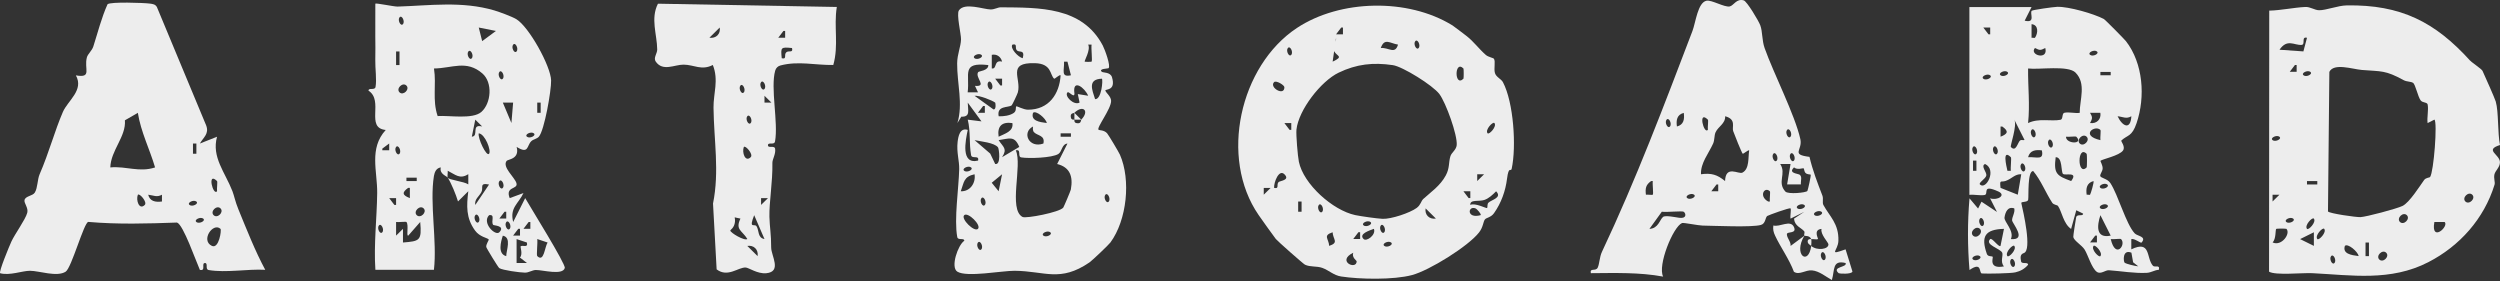
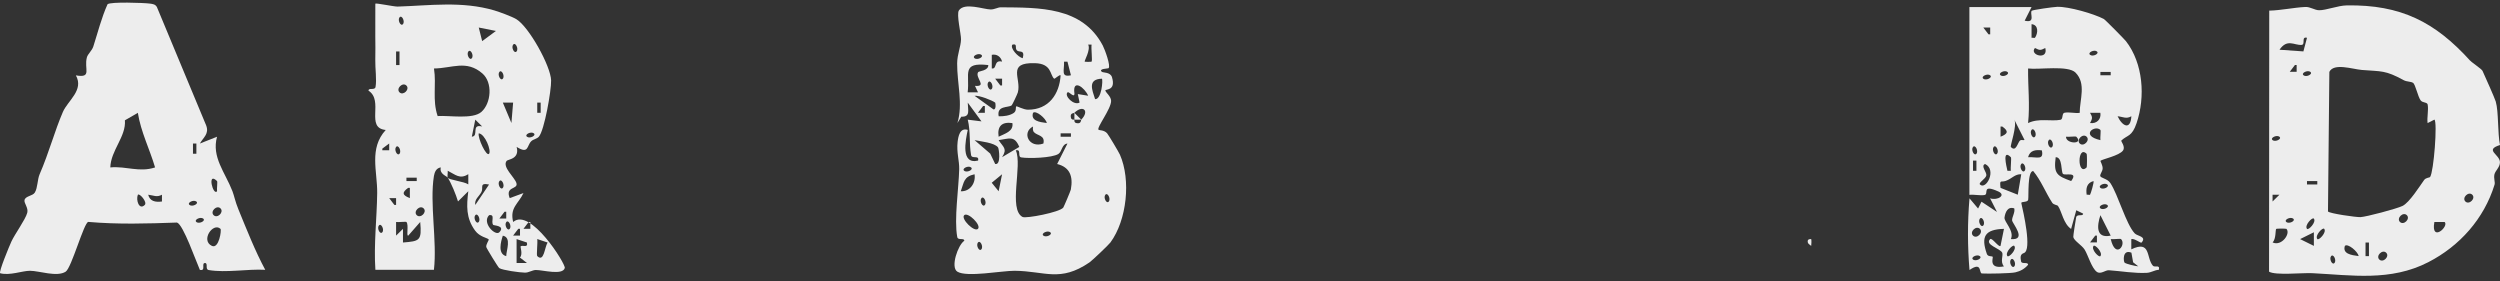
<svg xmlns="http://www.w3.org/2000/svg" width="240" height="27" viewBox="0 0 240 27" fill="none">
  <rect x="0" y="0" width="240" height="27" fill="#333333" stroke="none" />
  <path d="M237.131 5.811C237.338 6.041 238.233 6.613 238.322 6.805C238.542 7.283 239.508 9.449 239.592 9.749C239.883 10.752 239.756 12.767 240 13.921C238.458 14.408 239.991 14.811 239.995 15.58C239.995 16.058 239.545 16.391 239.466 16.738C239.377 17.131 239.555 17.488 239.475 17.736C238.467 20.998 236.138 23.614 233.124 25.166C229.481 27.041 225.746 26.412 221.982 26.225C221.011 26.178 218.443 26.455 217.829 26.08L217.847 1.021C218.963 0.997 220.219 0.721 221.311 0.669C221.785 0.646 222.211 0.979 222.633 0.983C223.294 0.993 224.442 0.533 225.277 0.519C230.471 0.43 233.77 2.108 237.131 5.821V5.811ZM221.128 4.93L221.471 3.627C220.88 3.482 221.363 4.283 220.946 4.311C220.233 4.358 219.577 3.688 218.832 4.775L221.133 4.935L221.128 4.93ZM220.477 6.899V6.242H220.313L219.816 6.894H220.477V6.899ZM231.647 7.953C231.474 7.822 231.042 7.855 230.761 7.7C228.971 6.721 228.642 6.871 226.739 6.716C225.835 6.641 224.053 6.017 223.618 6.899L223.486 20.3C223.627 20.497 226.196 20.863 226.603 20.844C227.156 20.82 230.114 20.033 230.649 19.766C231.31 19.438 232.266 17.905 232.716 17.281C232.889 17.042 233.231 17.07 233.292 16.986C233.644 16.475 234.009 11.708 233.705 11.483L233.049 11.816C232.978 11.249 233.152 10.583 233.058 10.044C233.011 9.786 232.57 9.894 232.378 9.631C232.111 9.266 231.886 8.122 231.652 7.944L231.647 7.953ZM221.799 6.903C221.536 6.692 220.875 7.011 221.138 7.227C221.4 7.442 222.061 7.119 221.799 6.903ZM218.827 13.128C218.564 12.917 217.904 13.236 218.166 13.452C218.429 13.663 219.089 13.344 218.827 13.128ZM222.46 17.384H221.471V17.708H222.46V17.384ZM218.827 18.692H218.166V19.344L218.827 18.692ZM237.338 18.692C236.977 18.336 236.316 18.988 236.677 19.344C237.038 19.7 237.698 19.049 237.338 18.692ZM231.056 20.656C230.695 20.3 230.035 20.952 230.395 21.308C230.756 21.664 231.417 21.012 231.056 20.656ZM220.149 20.989C219.886 20.778 219.225 21.097 219.488 21.312C219.75 21.528 220.411 21.205 220.149 20.989ZM221.471 21.969C221.607 22.137 222.399 21.317 222.127 20.984C221.991 20.816 221.199 21.636 221.471 21.969ZM234.689 21.312H233.7C233.339 23.319 235.13 21.748 234.689 21.312ZM219.488 21.969C219.455 21.936 218.536 21.936 218.513 21.973C218.424 22.105 218.513 22.92 218.171 23.276C219.047 23.675 219.929 22.405 219.493 21.969H219.488ZM222.464 22.948C222.6 23.117 223.393 22.297 223.121 21.964C222.985 21.795 222.193 22.616 222.464 22.948ZM222.132 23.605V22.297L220.81 22.953L222.132 23.605ZM227.419 24.589V23.281H227.091V24.589H227.419ZM226.43 24.584C226.35 24.139 225.38 23.333 225.108 23.605C224.864 24.364 225.713 24.495 226.43 24.584ZM229.074 24.261C228.713 23.905 228.052 24.556 228.413 24.912C228.774 25.269 229.435 24.617 229.074 24.261ZM224.114 25.241C224.33 24.983 224.002 24.326 223.786 24.589C223.571 24.852 223.899 25.503 224.114 25.241Z" fill="#EDEDED" />
-   <path d="M139.408 2.418C139.488 2.464 140.566 3.28 140.81 3.472C141.471 3.988 142.005 4.724 142.643 5.277C142.877 5.478 143.355 5.553 143.416 5.642C143.589 5.896 143.388 6.575 143.514 7.011C143.632 7.41 144.119 7.578 144.283 7.892C145.305 9.824 145.586 14.07 145.122 16.198C145.047 16.545 144.841 15.861 144.677 17.145C144.527 18.341 144.124 19.47 143.425 20.464C143.135 20.877 142.685 20.895 142.553 21.064C142.375 21.298 142.394 21.795 141.991 22.311C140.96 23.642 137.215 25.967 135.546 26.408C133.779 26.876 130.572 26.82 128.758 26.544C128.032 26.436 127.563 25.939 126.944 25.719C126.401 25.522 125.777 25.653 125.276 25.409C125.107 25.325 122.618 23.127 122.477 22.939C121.971 22.255 121.329 21.364 120.827 20.642C117.035 15.144 119.023 6.317 124.498 2.689C128.651 -0.062 135.152 -0.189 139.399 2.418H139.408ZM128.923 3.299V2.643H128.758L128.262 3.294H128.923V3.299ZM127.933 5.919C129.044 5.399 128.332 5.413 128.083 4.921C127.835 4.433 128.318 4.1 128.262 3.627L127.933 5.919ZM134.21 4.283C133.436 4.161 132.912 3.599 132.555 4.607C133.329 4.546 133.924 5.258 134.21 4.283ZM136.193 4.607C136.408 4.349 136.08 3.693 135.865 3.955C135.649 4.218 135.977 4.869 136.193 4.607ZM123.963 5.263C124.179 5.005 123.851 4.349 123.635 4.611C123.42 4.874 123.748 5.525 123.963 5.263ZM136.619 19.114C137.35 18.448 138.265 17.834 138.794 16.845C139.188 16.114 139.047 15.627 139.239 14.999C139.352 14.633 139.797 14.399 139.844 13.934C139.933 12.983 138.808 9.861 138.18 9.027C137.552 8.192 134.66 6.392 133.708 6.252C131.815 5.975 130.226 6.149 128.505 6.978C126.804 7.799 124.666 10.555 124.46 12.439C124.409 12.922 124.582 14.999 124.69 15.519C125.13 17.675 127.933 20.183 130.094 20.647C130.61 20.759 132.199 20.984 132.729 21.008C133.535 21.045 135.344 20.445 136.001 19.962C136.399 19.667 136.422 19.297 136.624 19.114H136.619ZM140.491 6.575C139.61 5.708 139.61 8.422 140.491 7.555C140.524 7.522 140.524 6.608 140.491 6.575ZM122.313 7.883C121.807 8.385 123.302 9.275 123.302 8.375C123.302 8.169 122.51 7.691 122.313 7.883ZM123.963 11.816H123.302L123.799 12.467H123.963V11.816ZM142.807 12.796C142.943 12.964 143.735 12.144 143.463 11.811C143.327 11.642 142.535 12.463 142.807 12.796ZM123.302 16.728C122.782 16.213 122.285 17.483 122.313 18.036C122.843 18.163 122.51 17.727 122.74 17.483C122.862 17.352 123.888 17.305 123.302 16.728ZM142.474 16.728H141.813V17.38L142.474 16.728ZM121.98 18.041H121.32V18.692L121.98 18.041ZM141.152 18.364H140.491L140.988 19.016H141.152V18.364ZM142.896 19.456C143.163 19.18 144.241 18.992 143.627 18.364C143.303 18.688 142.928 19.053 142.488 19.198C141.986 19.367 141.105 19.119 141.147 19.672C141.602 19.438 142.722 20.042 142.764 19.972C142.825 19.869 142.75 19.602 142.891 19.456H142.896ZM124.952 20.328V19.349H124.624V20.328H124.952ZM126.935 20.328C127.151 20.07 126.823 19.414 126.607 19.677C126.391 19.939 126.719 20.591 126.935 20.328ZM137.847 20.984L136.858 20.005C136.755 20.605 137.2 21.083 137.847 20.984ZM142.141 20.656C142.244 20.577 141.799 20.066 141.644 20.005C140.908 19.714 140.758 21.036 142.141 20.656ZM131.566 21.312C131.304 21.102 130.643 21.42 130.905 21.636C131.168 21.852 131.829 21.528 131.566 21.312ZM132.888 22.297C133.104 22.039 132.776 21.383 132.56 21.645C132.344 21.908 132.672 22.559 132.888 22.297ZM130.905 22.948C131.182 23.225 132.124 22.55 131.894 21.969C131.444 22.137 130.408 22.456 130.905 22.948ZM127.601 23.605C128.562 23.281 127.971 23.005 127.929 22.297C126.968 22.62 127.558 22.897 127.601 23.605ZM130.572 22.948V22.292H130.408L129.912 22.944H130.572V22.948ZM133.549 23.281C133.286 23.07 132.626 23.389 132.888 23.605C133.151 23.82 133.811 23.497 133.549 23.281ZM129.912 24.261C128.262 25.076 130.244 25.967 130.24 25.081C130.24 25.02 129.748 24.716 129.912 24.261Z" fill="#EDEDED" />
  <path d="M19.186 13.78L20.836 13.128C20.292 15.074 21.618 16.555 22.312 18.35C22.486 18.8 22.575 19.339 22.889 20.103C23.69 22.053 24.478 24.069 25.462 25.901C23.765 25.808 21.703 26.206 20.039 25.925C19.659 25.859 20.011 25.25 19.678 25.25C19.298 25.25 19.8 26.052 19.186 25.906C18.811 25.076 17.592 21.556 16.992 21.364C14.123 21.467 11.339 21.552 8.475 21.303C8.058 21.359 6.867 25.719 6.305 26.08C5.47 26.619 3.769 26 2.883 25.995C2.119 25.995 0.952 26.478 0.014 26.23C-0.131 26.094 0.886 23.642 1.088 23.201C1.42 22.47 2.433 21.097 2.616 20.431C2.747 19.962 2.292 19.508 2.353 19.212C2.433 18.809 3.141 18.819 3.342 18.486C3.628 18.017 3.581 17.239 3.806 16.724C4.706 14.647 5.259 12.538 6.037 10.747C6.511 9.65 8.076 8.656 7.284 7.236C8.883 7.513 8.039 6.617 8.344 5.497C8.428 5.188 8.826 4.869 8.958 4.466C9.394 3.107 9.736 1.719 10.322 0.411C10.57 0.154 13.823 0.266 14.4 0.346C14.672 0.383 14.911 0.411 15.061 0.674L19.795 12.046C20.095 12.852 19.528 13.18 19.186 13.78ZM13.233 10.832L11.991 11.549C12.117 13.11 10.64 14.427 10.589 16.072C12.14 15.931 13.369 16.578 14.887 16.072C14.367 14.309 13.523 12.664 13.233 10.832ZM18.853 14.759V13.78H18.525V14.759H18.853ZM20.836 17.384C19.851 16.414 20.447 18.828 20.836 18.364C20.803 18.102 20.901 17.445 20.836 17.384ZM13.894 19.677C14.17 19.405 13.387 18.509 13.233 18.697C13.031 19.217 13.359 20.202 13.894 19.677ZM15.548 18.692C15.056 18.969 14.751 18.753 14.226 18.692C14.381 19.316 14.906 19.433 15.548 19.344V18.688V18.692ZM18.853 19.349C18.59 19.137 17.929 19.456 18.192 19.672C18.454 19.887 19.115 19.564 18.853 19.349ZM21.168 20.005C20.808 19.648 20.147 20.3 20.508 20.656C20.868 21.012 21.529 20.361 21.168 20.005ZM19.514 20.989C19.251 20.778 18.59 21.097 18.853 21.312C19.115 21.528 19.776 21.205 19.514 20.989ZM21.168 21.969C20.456 21.312 19.233 23.084 20.343 23.605C21.018 23.923 21.286 22.081 21.168 21.969Z" fill="#EDEDED" />
-   <path d="M42.984 17.056C42.862 16.878 42.159 16.705 42.318 16.072C41.891 16.128 41.723 16.508 41.657 16.892C41.23 19.517 41.976 23.155 41.657 25.901H36.037C35.873 23.45 36.182 20.952 36.21 18.533C36.234 16.433 35.404 14.258 37.031 12.477C35.043 12.284 36.881 9.674 35.376 8.703C35.367 8.389 35.985 8.703 36.051 8.347C36.178 7.667 36.009 6.538 36.028 5.746C36.051 4.911 36.032 4.293 36.028 3.472C36.018 2.432 36.042 1.386 36.032 0.35C36.112 0.275 37.823 0.641 38.174 0.632C41.277 0.533 44.343 0.088 47.446 0.997C47.952 1.147 49.157 1.593 49.569 1.841C50.788 2.582 52.869 6.341 52.907 7.719C52.93 8.694 52.26 12.524 51.73 13.124C51.543 13.335 51.196 13.367 51.008 13.55C50.554 13.986 50.783 14.839 49.597 14.103C49.912 15.284 48.754 15.284 48.632 15.448C48.196 16.039 49.396 17.005 49.574 17.567C49.78 18.219 48.468 17.853 48.932 19.02L50.254 18.533C49.766 19.573 48.918 19.93 49.265 21.312L50.418 19.02C50.901 19.873 54.327 25.358 54.219 25.728C54.013 26.459 52.11 25.916 51.444 25.92C51.112 25.92 50.746 26.183 50.394 26.173C49.883 26.164 48.257 25.944 47.929 25.737C47.826 25.672 46.701 23.83 46.682 23.712C46.64 23.445 46.968 23.038 46.916 22.981C46.766 22.826 46.044 22.738 45.609 22.137C44.723 20.923 44.788 19.761 44.957 18.359L43.968 19.339C43.785 18.716 43.312 17.549 42.974 17.047C43.087 17.281 44.568 17.417 44.957 17.703V16.719C44.141 17.244 43.724 16.761 42.979 16.391C43.007 16.592 42.923 16.93 42.979 17.047L42.984 17.056ZM38.685 2.314C38.901 2.057 38.573 1.4 38.357 1.663C38.142 1.925 38.47 2.577 38.685 2.314ZM47.61 2.971L45.96 2.643L46.288 3.95L47.61 2.971ZM49.593 4.935C49.809 4.677 49.48 4.021 49.265 4.283C49.049 4.546 49.377 5.197 49.593 4.935ZM38.352 6.247V4.939H38.024V6.247H38.352ZM45.294 5.591C45.51 5.333 45.182 4.677 44.966 4.939C44.751 5.202 45.079 5.853 45.294 5.591ZM46.209 10.747C47.151 9.922 47.324 7.93 46.307 7.049C44.774 5.722 43.401 6.557 41.662 6.575C41.91 8.16 41.484 9.571 42.013 11.141C43.129 11.066 45.374 11.478 46.209 10.747ZM48.271 7.555C48.487 7.297 48.158 6.641 47.943 6.903C47.727 7.161 48.055 7.817 48.271 7.555ZM39.013 8.211C38.652 7.855 37.992 8.507 38.352 8.863C38.713 9.219 39.374 8.567 39.013 8.211ZM49.26 9.847H48.271L49.096 11.811L49.26 9.847ZM51.904 10.832V9.852H51.576V10.832H51.904ZM46.288 12.139L45.627 11.488L45.294 13.124C46.016 13.067 45.177 11.881 46.283 12.139H46.288ZM46.949 14.764C47.188 14.478 46.569 12.856 45.96 12.8C45.838 13.241 46.696 15.064 46.949 14.764ZM51.248 12.8C50.985 12.589 50.324 12.908 50.587 13.124C50.849 13.339 51.51 13.016 51.248 12.8ZM37.363 14.431V13.775L36.703 14.267V14.427H37.363V14.431ZM38.352 14.759C38.568 14.502 38.24 13.845 38.024 14.108C37.809 14.37 38.137 15.022 38.352 14.759ZM40.007 17.056H39.018V17.38H40.007V17.056ZM48.271 18.036C48.487 17.778 48.158 17.122 47.943 17.384C47.727 17.647 48.055 18.299 48.271 18.036ZM46.949 17.713C45.969 17.52 46.443 18.022 46.213 18.444C45.965 18.894 45.534 19.128 45.627 19.677L46.949 17.713ZM39.346 19.02V18.036H39.182C38.559 18.481 38.62 18.739 39.346 19.02ZM38.024 19.02H37.363L37.86 19.672H38.024V19.02ZM40.668 20.005C40.307 19.648 39.646 20.3 40.007 20.656C40.368 21.012 41.029 20.361 40.668 20.005ZM48.599 20.984V20.328H48.435L47.938 20.98H48.599V20.984ZM45.955 21.312C46.171 21.055 45.843 20.398 45.627 20.661C45.412 20.923 45.74 21.575 45.955 21.312ZM47.348 21.589C47.094 21.27 47.582 20.558 46.954 20.656C46.227 21.387 47.563 22.705 47.943 22.292C48.529 21.655 47.404 21.659 47.348 21.589ZM39.013 21.312C38.967 21.256 38.287 21.345 38.024 21.312V22.62L38.685 21.969V23.281C40.27 23.15 40.509 23.127 40.34 21.312L39.187 22.625C38.981 22.639 39.262 21.598 39.018 21.312H39.013ZM48.932 21.969C49.148 21.711 48.819 21.055 48.604 21.317C48.388 21.58 48.716 22.231 48.932 21.969ZM50.915 21.969V21.312H50.751L50.254 21.964H50.915V21.969ZM36.703 22.297C36.918 22.039 36.59 21.383 36.374 21.645C36.159 21.908 36.487 22.559 36.703 22.297ZM49.921 22.62V21.964H49.757L49.26 22.616H49.921V22.62ZM48.599 24.589C48.599 24.031 49.138 22.798 48.271 22.625C48.084 23.197 47.751 24.373 48.599 24.589ZM50.582 23.281L49.593 22.953V25.245H50.582L49.912 24.72C50.212 24.439 49.935 23.684 49.977 23.651C50.169 23.488 50.713 23.844 50.582 23.286V23.281ZM52.569 23.281L51.576 22.948C51.632 23.309 51.482 24.495 51.576 24.584C52.227 25.222 52.279 23.741 52.569 23.281Z" fill="#EDEDED" />
+   <path d="M42.984 17.056C42.862 16.878 42.159 16.705 42.318 16.072C41.891 16.128 41.723 16.508 41.657 16.892C41.23 19.517 41.976 23.155 41.657 25.901H36.037C35.873 23.45 36.182 20.952 36.21 18.533C36.234 16.433 35.404 14.258 37.031 12.477C35.043 12.284 36.881 9.674 35.376 8.703C35.367 8.389 35.985 8.703 36.051 8.347C36.178 7.667 36.009 6.538 36.028 5.746C36.051 4.911 36.032 4.293 36.028 3.472C36.018 2.432 36.042 1.386 36.032 0.35C36.112 0.275 37.823 0.641 38.174 0.632C41.277 0.533 44.343 0.088 47.446 0.997C47.952 1.147 49.157 1.593 49.569 1.841C50.788 2.582 52.869 6.341 52.907 7.719C52.93 8.694 52.26 12.524 51.73 13.124C51.543 13.335 51.196 13.367 51.008 13.55C50.554 13.986 50.783 14.839 49.597 14.103C49.912 15.284 48.754 15.284 48.632 15.448C48.196 16.039 49.396 17.005 49.574 17.567C49.78 18.219 48.468 17.853 48.932 19.02L50.254 18.533C49.766 19.573 48.918 19.93 49.265 21.312C50.901 19.873 54.327 25.358 54.219 25.728C54.013 26.459 52.11 25.916 51.444 25.92C51.112 25.92 50.746 26.183 50.394 26.173C49.883 26.164 48.257 25.944 47.929 25.737C47.826 25.672 46.701 23.83 46.682 23.712C46.64 23.445 46.968 23.038 46.916 22.981C46.766 22.826 46.044 22.738 45.609 22.137C44.723 20.923 44.788 19.761 44.957 18.359L43.968 19.339C43.785 18.716 43.312 17.549 42.974 17.047C43.087 17.281 44.568 17.417 44.957 17.703V16.719C44.141 17.244 43.724 16.761 42.979 16.391C43.007 16.592 42.923 16.93 42.979 17.047L42.984 17.056ZM38.685 2.314C38.901 2.057 38.573 1.4 38.357 1.663C38.142 1.925 38.47 2.577 38.685 2.314ZM47.61 2.971L45.96 2.643L46.288 3.95L47.61 2.971ZM49.593 4.935C49.809 4.677 49.48 4.021 49.265 4.283C49.049 4.546 49.377 5.197 49.593 4.935ZM38.352 6.247V4.939H38.024V6.247H38.352ZM45.294 5.591C45.51 5.333 45.182 4.677 44.966 4.939C44.751 5.202 45.079 5.853 45.294 5.591ZM46.209 10.747C47.151 9.922 47.324 7.93 46.307 7.049C44.774 5.722 43.401 6.557 41.662 6.575C41.91 8.16 41.484 9.571 42.013 11.141C43.129 11.066 45.374 11.478 46.209 10.747ZM48.271 7.555C48.487 7.297 48.158 6.641 47.943 6.903C47.727 7.161 48.055 7.817 48.271 7.555ZM39.013 8.211C38.652 7.855 37.992 8.507 38.352 8.863C38.713 9.219 39.374 8.567 39.013 8.211ZM49.26 9.847H48.271L49.096 11.811L49.26 9.847ZM51.904 10.832V9.852H51.576V10.832H51.904ZM46.288 12.139L45.627 11.488L45.294 13.124C46.016 13.067 45.177 11.881 46.283 12.139H46.288ZM46.949 14.764C47.188 14.478 46.569 12.856 45.96 12.8C45.838 13.241 46.696 15.064 46.949 14.764ZM51.248 12.8C50.985 12.589 50.324 12.908 50.587 13.124C50.849 13.339 51.51 13.016 51.248 12.8ZM37.363 14.431V13.775L36.703 14.267V14.427H37.363V14.431ZM38.352 14.759C38.568 14.502 38.24 13.845 38.024 14.108C37.809 14.37 38.137 15.022 38.352 14.759ZM40.007 17.056H39.018V17.38H40.007V17.056ZM48.271 18.036C48.487 17.778 48.158 17.122 47.943 17.384C47.727 17.647 48.055 18.299 48.271 18.036ZM46.949 17.713C45.969 17.52 46.443 18.022 46.213 18.444C45.965 18.894 45.534 19.128 45.627 19.677L46.949 17.713ZM39.346 19.02V18.036H39.182C38.559 18.481 38.62 18.739 39.346 19.02ZM38.024 19.02H37.363L37.86 19.672H38.024V19.02ZM40.668 20.005C40.307 19.648 39.646 20.3 40.007 20.656C40.368 21.012 41.029 20.361 40.668 20.005ZM48.599 20.984V20.328H48.435L47.938 20.98H48.599V20.984ZM45.955 21.312C46.171 21.055 45.843 20.398 45.627 20.661C45.412 20.923 45.74 21.575 45.955 21.312ZM47.348 21.589C47.094 21.27 47.582 20.558 46.954 20.656C46.227 21.387 47.563 22.705 47.943 22.292C48.529 21.655 47.404 21.659 47.348 21.589ZM39.013 21.312C38.967 21.256 38.287 21.345 38.024 21.312V22.62L38.685 21.969V23.281C40.27 23.15 40.509 23.127 40.34 21.312L39.187 22.625C38.981 22.639 39.262 21.598 39.018 21.312H39.013ZM48.932 21.969C49.148 21.711 48.819 21.055 48.604 21.317C48.388 21.58 48.716 22.231 48.932 21.969ZM50.915 21.969V21.312H50.751L50.254 21.964H50.915V21.969ZM36.703 22.297C36.918 22.039 36.59 21.383 36.374 21.645C36.159 21.908 36.487 22.559 36.703 22.297ZM49.921 22.62V21.964H49.757L49.26 22.616H49.921V22.62ZM48.599 24.589C48.599 24.031 49.138 22.798 48.271 22.625C48.084 23.197 47.751 24.373 48.599 24.589ZM50.582 23.281L49.593 22.953V25.245H50.582L49.912 24.72C50.212 24.439 49.935 23.684 49.977 23.651C50.169 23.488 50.713 23.844 50.582 23.286V23.281ZM52.569 23.281L51.576 22.948C51.632 23.309 51.482 24.495 51.576 24.584C52.227 25.222 52.279 23.741 52.569 23.281Z" fill="#EDEDED" />
  <path d="M103.803 11.488H103.142V10.832L103.803 11.488Z" fill="#EDEDED" />
  <path d="M106.409 6.552C106.362 6.589 105.401 6.589 105.785 6.899C105.893 6.988 106.601 6.908 106.751 7.414C107.159 8.783 106.057 8.516 106.114 8.699C106.189 8.933 106.653 9.247 106.667 9.678C106.685 10.442 105.232 12.28 105.462 12.458C105.546 12.524 105.978 12.467 106.278 12.791C106.404 12.927 107.407 14.605 107.515 14.853C108.579 17.277 108.181 21.134 106.601 23.276C106.442 23.497 104.857 25.006 104.586 25.194C101.754 27.125 100.311 26.019 97.404 25.995C96.181 25.986 92.797 26.647 91.897 26.075C91.231 25.648 91.958 23.525 92.572 23.113C92.572 22.798 91.962 23.113 91.897 22.756C91.578 21.064 92.042 18.059 92.084 16.236C92.103 15.434 91.817 14.624 91.93 13.63C91.99 13.11 92.145 12.224 92.904 12.472C92.694 13.475 92.197 15.819 93.894 15.416C94.034 14.844 93.293 15.303 93.223 14.886C93.026 13.766 93.181 12.594 92.904 11.488L94.222 11.652L92.904 9.852C92.918 10.607 93.181 11.23 92.286 11.202L91.911 11.811C92.469 9.974 91.873 7.986 91.887 6.088C91.897 5.178 92.234 4.508 92.258 3.786C92.272 3.275 91.798 1.372 92.056 0.997C92.595 0.205 94.404 0.899 95.108 0.908C95.469 0.913 95.787 0.702 96.073 0.702C99.762 0.735 103.892 0.627 105.865 4.368C106.062 4.738 106.657 6.355 106.418 6.547L106.409 6.552ZM97.62 4.836C97.39 4.593 97.723 4.157 97.194 4.283C96.926 4.602 97.728 5.488 98.183 5.591C98.412 4.714 97.85 5.075 97.62 4.836ZM104.792 5.919C104.885 5.83 104.736 4.644 104.792 4.283H104.464C104.726 4.78 104.065 5.863 104.131 5.919C104.164 5.947 104.768 5.942 104.792 5.919ZM94.212 5.263C93.95 5.052 93.289 5.371 93.551 5.586C93.814 5.802 94.475 5.478 94.212 5.263ZM96.2 5.914C96.082 5.436 95.679 5.164 95.211 5.263V6.571C95.75 6.664 95.361 5.717 96.2 5.914ZM101.187 7.546C100.775 7.161 100.972 6.107 99.345 6.064C96.603 5.989 98.075 7.527 97.714 8.867C97.672 9.027 97.179 10.067 97.123 10.11C96.795 10.363 95.67 10.11 95.872 11.16C96.322 11.188 96.95 11.099 97.315 10.845C97.601 10.649 97.479 10.349 97.559 10.208C97.587 10.156 98.262 10.531 98.679 10.531C100.686 10.536 101.703 9.036 101.82 7.232C101.717 7.124 101.257 7.611 101.192 7.55L101.187 7.546ZM102.809 7.227L102.476 5.919H102.148C102.181 6.767 101.82 7.442 102.809 7.227ZM94.878 6.247C92.248 5.942 93.125 7.1 92.895 8.863H93.889L93.598 8.244C94.831 8.342 93.551 7.424 93.908 6.922C93.978 6.824 94.901 6.791 94.878 6.242V6.247ZM96.2 7.555H95.539L96.036 8.207H96.2V7.555ZM105.785 7.555C104.379 7.597 104.848 8.642 105.129 9.519C105.748 9.556 105.898 7.691 105.785 7.555ZM95.206 8.539C95.422 8.281 95.094 7.625 94.878 7.888C94.662 8.15 94.99 8.802 95.206 8.539ZM104.464 9.191C104.154 8.436 102.931 7.48 103.146 8.985C103.146 9.463 102.612 8.746 102.486 8.863C102.129 9.196 103.086 10.161 103.639 9.847L103.47 9.031L104.464 9.191ZM95.539 9.852C95.248 9.631 94.011 9.139 93.556 9.196L95.375 10.503C95.661 10.541 95.567 9.871 95.539 9.852ZM94.545 10.832V10.175H94.381L93.884 10.827H94.545V10.832ZM103.142 10.832C103.081 10.888 102.687 10.817 102.814 11.319C102.87 11.539 103.132 11.474 103.142 11.483C103.151 11.492 103.086 11.755 103.311 11.811C103.821 11.938 103.746 11.544 103.803 11.483C104.618 10.649 103.981 10.021 103.142 10.827V10.832ZM100.493 11.811C100.414 11.366 99.443 10.56 99.172 10.832C98.928 11.591 99.776 11.722 100.493 11.811ZM97.189 11.816C96.19 11.671 95.722 12.102 95.867 13.124C96.453 12.833 97.325 12.613 97.189 11.816ZM99.265 12.692C99.134 12.556 99.148 12.327 99.172 12.144C98.061 12.702 98.773 14.277 100.165 13.78C100.353 12.974 99.593 13.044 99.265 12.692ZM102.809 12.8H101.82V13.124H102.809V12.8ZM97.85 14.103C97.386 12.969 96.861 13.32 95.867 13.452C96.308 14.136 96.734 14.258 96.2 15.088L97.854 14.103H97.85ZM95.815 14.155C95.478 13.691 94.133 13.578 93.556 13.452L95.061 14.745L95.539 15.744C96.125 15.861 95.9 14.272 95.815 14.159V14.155ZM101.487 15.744L102.476 13.78C101.923 13.831 101.965 14.553 101.6 14.783C101 15.158 98.773 15.233 98.042 15.111C97.644 15.045 98.093 14.295 97.517 14.436C98.173 15.861 96.776 20.099 98.168 20.83C98.492 20.998 101.721 20.38 102.073 19.93C102.129 19.855 102.776 18.331 102.8 18.2C103.039 16.911 102.692 16.044 101.482 15.744H101.487ZM93.223 16.072C92.961 15.861 92.3 16.18 92.562 16.395C92.825 16.611 93.486 16.288 93.223 16.072ZM92.234 18.364C93.148 18.397 93.692 17.544 93.556 16.728C92.506 16.967 92.558 17.469 92.234 18.364ZM95.867 18.364L96.2 16.728L95.206 17.544L95.872 18.364H95.867ZM106.442 19.349C106.657 19.091 106.329 18.434 106.114 18.697C105.898 18.955 106.226 19.611 106.442 19.349ZM94.545 19.677C94.761 19.419 94.433 18.762 94.217 19.025C94.001 19.288 94.329 19.939 94.545 19.677ZM93.884 21.969C94.236 21.613 92.909 20.314 92.562 20.661C92.215 21.008 93.537 22.316 93.884 21.969ZM100.826 22.297C100.564 22.086 99.903 22.405 100.165 22.62C100.428 22.831 101.089 22.512 100.826 22.297ZM94.212 23.933C94.428 23.675 94.1 23.019 93.884 23.281C93.668 23.544 93.997 24.195 94.212 23.933Z" fill="#EDEDED" />
  <path d="M195.029 0.679L194.368 1.986C195.465 2.253 194.823 1.264 195.048 1.035C195.132 0.946 197.143 0.664 197.499 0.655C198.591 0.622 201.005 1.316 201.966 1.822C202.102 1.893 203.977 3.8 204.094 3.955C205.744 6.088 205.969 9.294 205.112 11.82C204.662 13.147 204.249 12.931 203.649 13.489C203.574 13.555 204.066 14.061 203.813 14.441C203.466 14.952 201.793 15.28 201.643 15.439C201.615 15.467 201.863 15.856 201.854 16.175C201.849 16.419 201.629 16.667 201.62 16.864C201.61 17.099 202.299 17.122 202.594 17.572C203.354 18.73 204.09 21.5 204.934 22.405C205.191 22.677 206.101 22.695 205.594 23.281C205.505 23.384 204.915 22.859 204.605 22.953V23.937C206.513 23.023 206.012 24.753 206.677 25.508C206.855 25.714 207.38 25.358 207.249 25.901C206.841 25.92 206.523 26.169 206.096 26.192C204.934 26.258 203.598 26.023 202.459 25.944C202.107 25.916 201.68 26.37 201.296 26.098C200.795 25.742 200.452 24.486 200.124 23.961C199.852 23.53 199.107 23.117 199.037 22.756C199.018 22.663 199.252 21.177 199.309 20.872C199.379 20.492 199.984 20.82 199.979 20.506L199.323 20.183L198.826 21.978C198.085 21.481 197.945 20.323 197.57 19.775C197.495 19.667 197.152 19.677 197.012 19.461C196.365 18.463 195.948 17.338 195.188 16.419C194.612 16.41 194.771 18.819 194.706 19.17C194.649 19.466 194.002 19.306 194.049 19.508C194.227 20.309 195.099 24.031 194.288 24.294C193.904 24.42 193.96 24.758 194.026 25.1C194.082 25.39 194.72 25.109 194.692 25.423C194.368 25.808 193.96 26.033 193.473 26.145C193.046 26.248 190.792 26.291 190.262 26.253C189.953 26.23 190.318 25.062 189.071 25.92C188.884 23.637 188.874 21.378 189.071 19.039L189.896 20.019L190.224 19.363L191.71 20.347L191.049 19.039C191.771 19.278 192.62 18.734 191.842 18.383C190.187 17.633 190.956 18.641 190.52 18.72C190.084 18.8 189.531 18.65 189.062 18.706V0.679H195.029ZM195.357 3.627C195.662 3.191 195.718 2.385 195.029 2.319V3.627C195.137 3.608 195.329 3.664 195.357 3.627ZM191.059 2.643H190.398L190.895 3.294H191.059V2.643ZM196.346 4.607C195.882 4.846 195.821 4.846 195.357 4.607C194.762 5.291 196.674 5.821 196.346 4.607ZM201.305 4.939C201.043 4.728 200.382 5.047 200.645 5.263C200.907 5.478 201.568 5.155 201.305 4.939ZM199.257 6.974C198.531 6.242 195.77 6.707 194.696 6.575C194.677 8.347 194.884 10.053 194.696 11.816C195.709 11.319 196.899 11.671 197.804 11.502C198.081 11.45 197.916 10.874 198.193 10.822C198.638 10.738 199.182 10.892 199.651 10.836C199.651 9.571 200.298 8.024 199.252 6.974H199.257ZM192.713 6.903C192.451 6.692 191.79 7.011 192.053 7.227C192.315 7.442 192.976 7.119 192.713 6.903ZM202.627 6.903H201.638V7.227H202.627V6.903ZM191.059 7.232C190.796 7.021 190.135 7.339 190.398 7.555C190.66 7.771 191.321 7.447 191.059 7.232ZM201.638 10.832H200.645C200.907 11.272 200.874 11.375 200.645 11.811C201.291 11.905 201.737 11.431 201.634 10.832H201.638ZM204.61 11.16C204.118 11.45 203.818 11.211 203.288 11.16C203.762 12.163 204.54 12.495 204.61 11.16ZM194.354 13.433L193.374 11.488C193.674 12.036 192.952 14.009 193.042 14.108C193.548 14.67 193.712 13.611 193.946 13.47C194.068 13.4 194.256 13.485 194.349 13.438L194.354 13.433ZM192.053 13.124C192.779 12.842 192.84 12.585 192.217 12.144H192.053V13.124ZM195.357 13.124C195.573 12.866 195.245 12.21 195.029 12.472C194.813 12.73 195.142 13.386 195.357 13.124ZM201.638 12.472C201.109 11.947 199.651 13.002 201.638 13.452C201.605 13.189 201.704 12.533 201.638 12.472ZM199.323 13.124C199.257 13.063 198.601 13.161 198.334 13.124C198.324 13.841 200.077 13.874 199.323 13.124ZM200.316 13.124C199.955 12.767 199.295 13.419 199.655 13.775C200.016 14.131 200.677 13.48 200.316 13.124ZM197.007 14.108C197.223 13.85 196.895 13.194 196.679 13.456C196.463 13.719 196.791 14.37 197.007 14.108ZM189.737 14.759C189.953 14.502 189.624 13.845 189.409 14.108C189.193 14.37 189.521 15.022 189.737 14.759ZM191.72 14.759C191.935 14.502 191.607 13.845 191.392 14.108C191.176 14.37 191.504 15.022 191.72 14.759ZM196.018 14.436C195.399 14.356 194.874 14.436 194.696 15.088C195.549 15.055 196.229 15.416 196.018 14.436ZM200.316 14.764C199.407 13.869 199.407 16.967 200.316 16.072C200.363 16.025 200.363 14.811 200.316 14.764ZM193.042 15.092C192.198 14.263 192.606 15.908 192.713 16.4H193.042C192.995 16.086 193.121 15.167 193.042 15.092ZM198.048 16.695C197.841 16.517 198.024 15.069 197.345 15.092C197.138 16.677 197.448 16.873 198.831 17.38C199.543 16.433 198.263 16.883 198.048 16.695ZM189.737 16.4V15.42H189.409V16.4H189.737ZM190.07 17.708C190.66 18.294 191.724 16.292 190.567 15.744C190.112 15.927 190.749 16.527 190.688 16.845C190.628 17.164 189.91 17.544 190.074 17.708H190.07ZM194.363 16.4C194.579 16.142 194.251 15.486 194.035 15.748C193.82 16.011 194.148 16.663 194.363 16.4ZM194.035 16.728C193.417 16.7 193.154 17.16 192.535 17.37C192.081 17.525 191.949 17.183 192.053 18.036L193.707 18.692L194.04 16.728H194.035ZM200.645 18.692C200.715 18.599 201.048 17.469 200.977 17.384C200.326 17.553 200.232 18.092 200.321 18.692C200.429 18.674 200.616 18.734 200.649 18.692H200.645ZM202.299 17.713C202.037 17.502 201.376 17.82 201.638 18.036C201.901 18.252 202.562 17.928 202.299 17.713ZM202.299 19.677C202.037 19.466 201.376 19.784 201.638 20C201.901 20.216 202.562 19.892 202.299 19.677ZM193.374 20.005C192.742 19.789 192.507 20.37 192.432 20.881C192.371 21.284 193.407 22.166 193.042 22.953C194.635 23.084 193.196 21.467 193.163 21.163C193.131 20.858 193.468 20.398 193.37 20.005H193.374ZM202.627 22.62L201.638 20.656C201.305 21.678 201.188 22.92 202.627 22.62ZM190.398 21.641C190.613 21.383 190.285 20.727 190.07 20.989C189.854 21.252 190.182 21.903 190.398 21.641ZM190.07 21.969C189.709 21.613 189.048 22.264 189.409 22.62C189.77 22.977 190.431 22.325 190.07 21.969ZM192.385 21.969C190.534 22.025 190.159 22.705 190.735 24.369C190.843 24.678 191.209 24.552 191.303 24.655C191.368 24.72 190.848 25.864 192.381 25.573C191.987 25.137 192.334 24.505 192.212 24.256C192.015 23.848 190.501 23.497 191.059 22.953C191.228 22.789 191.898 23.787 192.048 23.609L192.381 21.973L192.385 21.969ZM201.305 23.276V22.62H201.141L200.645 23.272H201.305V23.276ZM203.621 22.953C203.555 22.887 202.899 22.991 202.632 22.953C203.091 24.922 204.151 23.478 203.621 22.953ZM192.713 24.589C192.849 24.758 193.642 23.937 193.37 23.605C193.234 23.436 192.442 24.256 192.713 24.589ZM201.638 24.589C201.905 24.256 201.118 23.436 200.982 23.605C200.715 23.937 201.502 24.758 201.638 24.589ZM204.615 24.256C203.724 23.895 203.846 25.137 203.968 25.222C204.16 25.353 204.966 25.541 205.276 25.569L204.779 25.18L204.615 24.256ZM190.07 24.589C189.807 24.378 189.146 24.697 189.409 24.912C189.671 25.128 190.332 24.805 190.07 24.589ZM193.374 25.569C193.59 25.311 193.262 24.655 193.046 24.917C192.831 25.18 193.159 25.831 193.374 25.569Z" fill="#EDEDED" />
  <path d="M173.875 23.605C173.706 23.464 173.509 23.394 173.542 23.117C173.589 22.93 173.739 22.967 173.875 22.948C173.912 23.047 173.898 23.445 173.875 23.605Z" fill="#EDEDED" />
-   <path d="M173.214 22.625C173.158 22.555 173.289 22.306 173.2 22.198C172.909 21.852 172.286 21.711 172.225 20.989L173.214 20.333L171.892 20.989C171.836 20.717 171.976 20.127 171.892 20.005C171.826 19.906 169.745 20.666 169.651 20.736C169.45 20.9 169.511 21.462 169.047 21.594C168.175 21.842 164.631 21.673 163.445 21.655C163.033 21.65 161.622 21.355 161.477 21.411C160.614 21.767 159.105 25.498 159.663 26.553C157.37 26.131 155.055 26.211 152.72 26.225C152.599 25.672 153.199 26.094 153.386 25.681C153.555 25.306 153.55 24.683 153.789 24.172C157.052 17.267 159.78 10.044 162.475 2.975C162.784 2.169 162.981 0.233 163.83 0.069C164.322 -0.025 165.559 0.725 166.056 0.618C166.436 0.533 166.703 -0.165 167.397 0.036C167.706 0.125 168.826 1.996 168.986 2.427C169.215 3.036 169.136 3.861 169.403 4.616C170.284 7.091 172.314 11.028 172.834 13.358C173.073 14.431 171.869 14.83 173.711 15.059C174.006 16.334 174.484 17.567 174.953 18.786C175.065 19.077 174.92 19.452 175.047 19.681C175.637 20.769 176.542 21.472 176.486 23.127C176.453 24.078 175.445 24.556 177.175 23.937L177.836 26.07C177.747 26.352 176.565 26.272 176.518 26.23C175.787 25.592 177.372 25.681 177.179 25.25C175.867 24.931 176.153 25.916 175.858 26.886C175.286 26.562 174.648 26.023 173.964 25.958C173.303 25.897 172.736 26.445 172.215 26.089C171.779 24.903 170.903 23.689 170.411 22.625C170.251 22.283 170.19 22.025 170.242 21.645C170.861 21.833 171.892 21.041 172.225 21.809C172.511 22.475 171.54 22.194 171.54 22.48C171.54 22.873 171.939 23.188 171.897 23.609L173.219 22.63C172.122 24.458 173.608 25.569 173.879 23.614C174.447 24.092 175.558 23.937 175.529 23.45C175.52 23.272 174.728 22.475 174.868 21.973C174.039 22.053 174.564 22.897 174.526 22.939C174.437 23.033 174.072 22.925 173.879 22.958C173.734 22.578 173.251 22.667 173.219 22.63L173.214 22.625ZM160.984 12.144C161.645 11.97 161.725 11.445 161.641 10.836C160.98 11.01 160.9 11.535 160.984 12.144ZM167.294 14.75C167.205 14.67 166.492 12.899 166.384 12.58C166.248 12.181 166.712 11.455 165.616 11.16C165.648 11.872 164.941 12.144 164.692 12.706C164.556 13.011 164.612 13.452 164.458 13.784C164.022 14.75 163.248 15.65 163.295 16.728C164.289 16.592 164.866 16.766 165.606 17.384C165.658 15.805 166.9 16.761 167.27 16.573C167.969 16.217 167.809 15.092 167.922 14.436C167.837 14.361 167.35 14.806 167.294 14.755V14.75ZM160.319 12.139C160.534 11.881 160.206 11.225 159.991 11.488C159.775 11.75 160.103 12.402 160.319 12.139ZM163.956 11.488C162.972 10.517 163.567 12.931 163.956 12.467C163.923 12.205 164.022 11.549 163.956 11.488ZM171.887 13.124C172.103 12.866 171.775 12.21 171.559 12.472C171.344 12.735 171.672 13.386 171.887 13.124ZM170.565 15.416C170.781 15.158 170.453 14.502 170.237 14.764C170.022 15.027 170.35 15.678 170.565 15.416ZM172.22 15.416C172.436 15.158 172.108 14.502 171.892 14.764C171.676 15.022 172.004 15.678 172.22 15.416ZM171.892 15.744H170.898C171.522 16.677 170.57 17.478 171.395 18.388C171.658 18.674 173.392 18.5 173.509 18.331C173.556 18.266 173.875 16.836 173.828 16.77C173.795 16.728 173.495 16.77 173.331 16.602C173.195 16.466 173.209 16.213 173.144 16.152C173.106 16.119 172.525 16.349 172.225 16.067C171.756 16.527 172.234 16.616 172.656 16.728C173.083 16.841 172.844 17.384 172.886 17.703H171.564L171.892 15.739V15.744ZM158.669 18.692C158.748 18.613 158.622 17.698 158.669 17.384H158.505C157.994 17.741 157.933 18.088 158.008 18.692C158.214 18.669 158.622 18.739 158.669 18.692ZM164.95 18.364V17.708H164.786L164.289 18.359H164.95V18.364ZM169.905 18.364C169.398 17.867 168.808 18.823 169.74 19.344H169.905C169.872 19.081 169.97 18.425 169.905 18.364ZM162.634 18.692C162.372 18.481 161.711 18.8 161.973 19.016C162.236 19.231 162.897 18.908 162.634 18.692ZM173.214 19.677C172.951 19.466 172.29 19.784 172.553 20C172.815 20.216 173.476 19.892 173.214 19.677ZM161.645 20.333C161.509 20.22 159.972 20.398 159.536 20.323L158.345 21.973C159.208 21.931 159.325 21.097 159.653 20.825C159.873 20.642 160.886 20.867 161.214 20.909C161.936 21.003 161.861 20.511 161.65 20.337L161.645 20.333ZM174.864 20.333C174.601 20.122 173.94 20.441 174.203 20.656C174.465 20.872 175.126 20.548 174.864 20.333ZM175.197 24.917C175.412 24.659 175.084 24.003 174.868 24.266C174.653 24.528 174.981 25.18 175.197 24.917Z" fill="#EDEDED" />
-   <path d="M80.333 0.679C80.028 2.525 80.534 4.363 79.995 6.238C78.266 6.266 76.644 5.83 74.919 6.285C74.675 6.35 74.488 6.533 74.422 6.772C73.944 8.427 74.731 11.755 74.403 13.583C74.333 13.963 73.724 13.611 73.724 13.939C73.724 14.277 74.361 13.916 74.413 14.286C74.488 14.802 74.141 15.28 74.15 15.636C74.183 17.502 73.831 19.4 73.864 20.82C73.888 21.8 74.038 22.489 74.033 23.764C74.033 24.556 75.088 26.084 73.555 26.23C72.725 26.309 71.877 25.695 71.586 25.681C70.874 25.644 69.866 26.675 68.797 25.859L68.45 19.541C69.078 16.433 68.535 13.517 68.497 10.335C68.478 8.98 69.017 7.7 68.431 6.238C67.349 6.796 66.636 6.214 65.624 6.205C64.752 6.2 63.636 6.894 62.952 5.914C62.703 5.558 63.093 5.136 63.093 4.757C63.078 3.294 62.432 1.799 63.163 0.355L80.333 0.669V0.679ZM68.103 3.622C68.75 3.716 69.196 3.243 69.093 2.643L68.103 3.622ZM75.374 3.627V2.971H75.21L74.713 3.622H75.374V3.627ZM76.034 4.611C74.961 4.508 74.942 4.527 75.046 5.591C75.575 5.722 75.238 5.268 75.472 5.033C75.706 4.799 76.166 5.136 76.034 4.607V4.611ZM73.391 8.539C73.606 8.281 73.278 7.625 73.063 7.888C72.847 8.15 73.175 8.802 73.391 8.539ZM71.408 8.867C71.624 8.61 71.296 7.953 71.08 8.216C70.864 8.478 71.192 9.13 71.408 8.867ZM74.052 9.847L73.391 9.196V9.852H74.052V9.847ZM72.069 11.811C72.285 11.553 71.957 10.897 71.741 11.16C71.525 11.422 71.853 12.074 72.069 11.811ZM72.069 15.088C72.346 14.816 71.563 13.921 71.408 14.108C71.207 14.628 71.535 15.613 72.069 15.088ZM73.724 19.02H73.063V19.672L73.724 19.02ZM73.391 22.948L72.402 20.656C71.849 22.058 72.435 21.42 72.627 21.72C72.889 22.128 72.711 22.836 73.391 22.948ZM71.08 20.984C70.25 20.844 70.621 20.727 70.555 21.308C70.489 21.889 70.119 22.048 70.11 22.128C70.086 22.33 71.488 23.164 71.746 22.944C71.249 22.119 70.56 22.072 71.085 20.98L71.08 20.984ZM72.73 24.589C72.828 23.947 72.346 23.506 71.741 23.609L72.73 24.589Z" fill="#EDEDED" />
</svg>